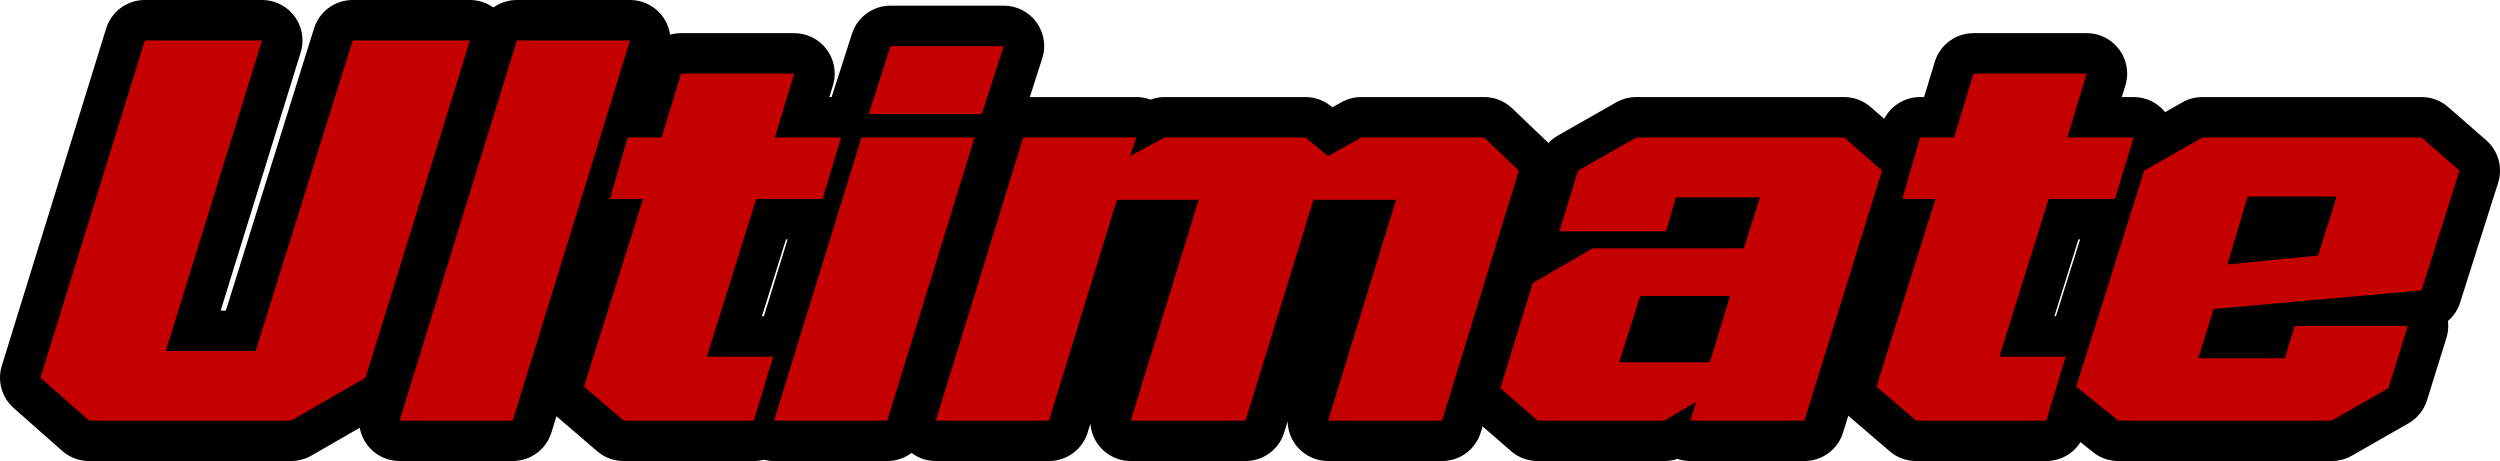
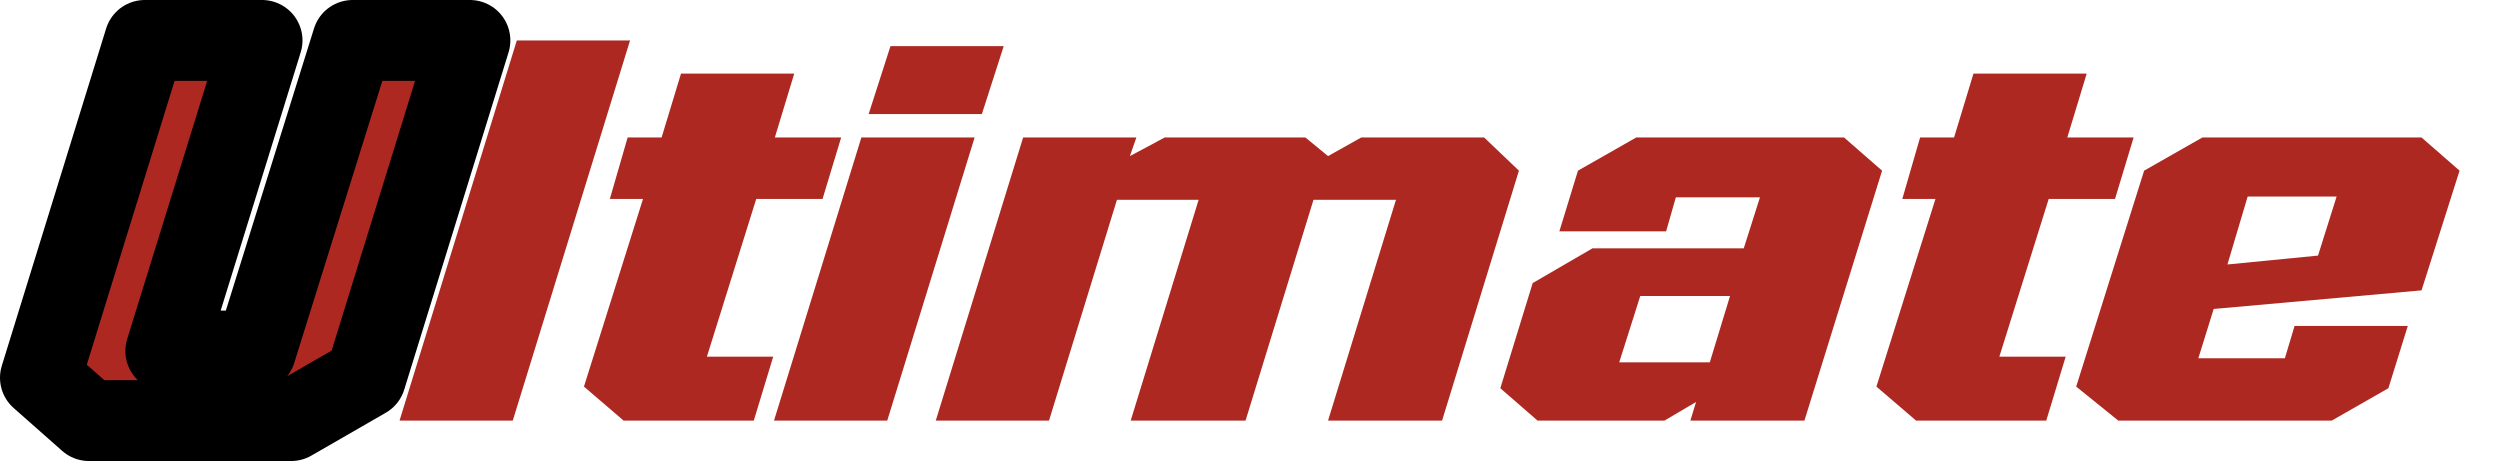
<svg xmlns="http://www.w3.org/2000/svg" height="28.5px" width="154.55px">
  <g transform="matrix(1.0, 0.0, 0.0, 1.0, 77.3, 14.25)">
    <path d="M14.45 -5.75 L16.6 -3.7 11.85 11.75 4.8 11.75 9.0 -1.9 3.9 -1.9 -0.3 11.75 -7.4 11.75 -3.2 -1.9 -8.25 -1.9 -12.45 11.75 -19.45 11.75 -14.05 -5.75 -7.05 -5.75 -7.45 -4.6 -5.3 -5.75 3.4 -5.75 4.8 -4.6 6.85 -5.75 14.45 -5.75 M36.7 -5.75 L39.05 -3.7 34.25 11.75 27.2 11.75 27.55 10.6 25.6 11.75 17.75 11.75 15.45 9.75 17.45 3.25 21.15 1.1 30.5 1.1 31.5 -2.05 26.3 -2.05 25.7 0.05 19.1 0.05 20.25 -3.7 23.85 -5.75 36.7 -5.75 M58.85 -5.75 L72.4 -5.75 74.75 -3.7 72.4 3.7 59.55 4.85 58.6 7.9 63.95 7.9 64.55 5.9 71.55 5.9 70.35 9.75 66.85 11.75 53.65 11.75 51.05 9.65 55.25 -3.7 58.85 -5.75 M44.7 -9.7 L51.7 -9.7 50.5 -5.75 54.6 -5.75 53.45 -1.95 49.35 -1.95 46.3 7.8 50.4 7.8 49.2 11.75 41.15 11.75 38.7 9.65 42.35 -1.95 40.3 -1.95 41.4 -5.75 43.5 -5.75 44.7 -9.7 M61.65 -2.1 L60.4 2.1 66.0 1.55 67.15 -2.1 61.65 -2.1 M24.1 4.05 L22.8 8.15 28.4 8.15 29.65 4.05 24.1 4.05 M-48.25 -11.75 L-54.7 9.1 -59.3 11.75 -71.8 11.75 -74.8 9.1 -68.35 -11.75 -61.1 -11.75 -67.05 7.45 -61.5 7.45 -55.5 -11.75 -48.25 -11.75 M-35.2 -9.7 L-28.2 -9.7 -29.4 -5.75 -25.3 -5.75 -26.45 -1.95 -30.55 -1.95 -33.6 7.8 -29.5 7.8 -30.7 11.75 -38.75 11.75 -41.2 9.65 -37.55 -1.95 -39.6 -1.95 -38.5 -5.75 -36.4 -5.75 -35.2 -9.7 M-22.25 -11.4 L-15.25 -11.4 -16.6 -7.2 -23.6 -7.2 -22.25 -11.4 M-17.05 -5.75 L-22.45 11.75 -29.45 11.75 -24.05 -5.75 -17.05 -5.75 M-38.35 -11.75 L-45.6 11.75 -52.6 11.75 -45.35 -11.75 -38.35 -11.75" fill="#ad2821" fill-rule="evenodd" stroke="none" />
-     <path d="M14.45 -5.75 L16.6 -3.7 11.85 11.75 4.8 11.75 9.0 -1.9 3.9 -1.9 -0.3 11.75 -7.4 11.75 -3.2 -1.9 -8.25 -1.9 -12.45 11.75 -19.45 11.75 -14.05 -5.75 -7.05 -5.75 -7.45 -4.6 -5.3 -5.75 3.4 -5.75 4.8 -4.6 6.85 -5.75 14.45 -5.75 M36.7 -5.75 L39.05 -3.7 34.25 11.75 27.2 11.75 27.55 10.6 25.6 11.75 17.75 11.75 15.45 9.75 17.45 3.25 21.15 1.1 30.5 1.1 31.5 -2.05 26.3 -2.05 25.7 0.05 19.1 0.05 20.25 -3.7 23.85 -5.75 36.7 -5.75 M58.85 -5.75 L72.4 -5.75 74.75 -3.7 72.4 3.7 59.55 4.85 58.6 7.9 63.95 7.9 64.55 5.9 71.55 5.9 70.35 9.75 66.85 11.75 53.65 11.75 51.05 9.65 55.25 -3.7 58.85 -5.75 M44.7 -9.7 L51.7 -9.7 50.5 -5.75 54.6 -5.75 53.45 -1.95 49.35 -1.95 46.3 7.8 50.4 7.8 49.2 11.75 41.15 11.75 38.7 9.65 42.35 -1.95 40.3 -1.95 41.4 -5.75 43.5 -5.75 44.7 -9.7 M61.65 -2.1 L60.4 2.1 66.0 1.55 67.15 -2.1 61.65 -2.1 M24.1 4.05 L22.8 8.15 28.4 8.15 29.65 4.05 24.1 4.05 M-35.2 -9.7 L-28.2 -9.7 -29.4 -5.75 -25.3 -5.75 -26.45 -1.95 -30.55 -1.95 -33.6 7.8 -29.5 7.8 -30.7 11.75 -38.75 11.75 -41.2 9.65 -37.55 -1.95 -39.6 -1.95 -38.5 -5.75 -36.4 -5.75 -35.2 -9.7 M-22.25 -11.4 L-15.25 -11.4 -16.6 -7.2 -23.6 -7.2 -22.25 -11.4 M-17.05 -5.75 L-22.45 11.75 -29.45 11.75 -24.05 -5.75 -17.05 -5.75 M-38.35 -11.75 L-45.6 11.75 -52.6 11.75 -45.35 -11.75 -38.35 -11.75" fill="none" stroke="#000000" stroke-linecap="round" stroke-linejoin="round" stroke-width="5.0" />
    <path d="M-48.25 -11.75 L-54.7 9.1 -59.3 11.75 -71.8 11.75 -74.8 9.1 -68.35 -11.75 -61.1 -11.75 -67.05 7.45 -61.5 7.45 -55.5 -11.75 -48.25 -11.75" fill="none" stroke="#000000" stroke-linecap="round" stroke-linejoin="round" stroke-width="5.0" />
-     <path d="M16.6 -3.7 L11.85 11.75 4.8 11.75 9.0 -1.9 3.9 -1.9 -0.3 11.75 -7.4 11.75 -3.2 -1.9 -8.25 -1.9 -12.45 11.75 -19.45 11.75 -14.05 -5.75 -7.05 -5.75 -7.45 -4.6 -5.3 -5.75 3.4 -5.75 4.8 -4.6 6.85 -5.75 14.45 -5.75 16.6 -3.7 M23.85 -5.75 L36.7 -5.75 39.05 -3.7 34.25 11.75 27.2 11.75 27.55 10.6 25.6 11.75 17.75 11.75 15.45 9.75 17.45 3.25 21.15 1.1 30.5 1.1 31.5 -2.05 26.3 -2.05 25.7 0.05 19.1 0.05 20.25 -3.7 23.85 -5.75 M58.85 -5.75 L72.4 -5.75 74.75 -3.7 72.4 3.7 59.55 4.85 58.6 7.9 63.95 7.9 64.55 5.9 71.55 5.9 70.35 9.75 66.85 11.75 53.65 11.75 51.05 9.65 55.25 -3.7 58.85 -5.75 M43.5 -5.75 L44.7 -9.7 51.7 -9.7 50.5 -5.75 54.6 -5.75 53.45 -1.95 49.35 -1.95 46.3 7.8 50.4 7.8 49.2 11.75 41.15 11.75 38.7 9.65 42.35 -1.95 40.3 -1.95 41.4 -5.75 43.5 -5.75 M61.65 -2.1 L60.4 2.1 66.0 1.55 67.15 -2.1 61.65 -2.1 M22.8 8.15 L28.4 8.15 29.65 4.05 24.1 4.05 22.8 8.15 M-61.1 -11.75 L-67.05 7.45 -61.5 7.45 -55.5 -11.75 -48.25 -11.75 -54.7 9.1 -59.3 11.75 -71.8 11.75 -74.8 9.1 -68.35 -11.75 -61.1 -11.75 M-35.2 -9.7 L-28.2 -9.7 -29.4 -5.75 -25.3 -5.75 -26.45 -1.95 -30.55 -1.95 -33.6 7.8 -29.5 7.8 -30.7 11.75 -38.75 11.75 -41.2 9.65 -37.55 -1.95 -39.6 -1.95 -38.5 -5.75 -36.4 -5.75 -35.2 -9.7 M-22.25 -11.4 L-15.25 -11.4 -16.6 -7.2 -23.6 -7.2 -22.25 -11.4 M-17.05 -5.75 L-22.45 11.75 -29.45 11.75 -24.05 -5.75 -17.05 -5.75 M-38.35 -11.75 L-45.6 11.75 -52.6 11.75 -45.35 -11.75 -38.35 -11.75" fill="#c40000" fill-rule="evenodd" stroke="none" />
  </g>
</svg>